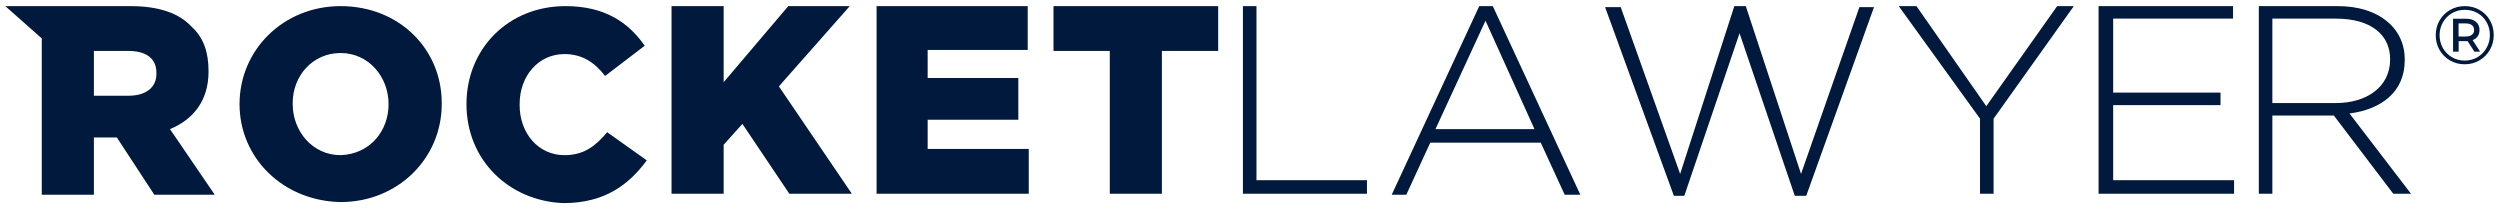
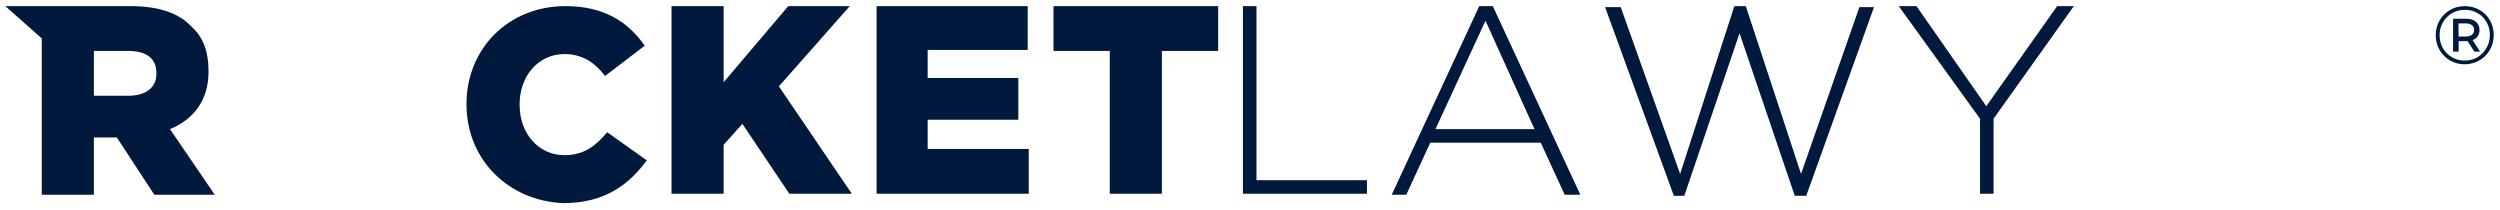
<svg xmlns="http://www.w3.org/2000/svg" width="202" height="17" viewBox="0 0 202 17" fill="none">
  <g clip-path="url(#clip0_6364_10007)">
    <path d="M0.428 0.495H10.534C12.892 0.495 14.492 1.084 15.502 2.179C16.428 3.021 16.849 4.2 16.849 5.716V5.8C16.849 8.158 15.586 9.674 13.734 10.432L17.355 15.737H12.471L9.439 11.105H9.355H7.586V15.737H3.376V3.105L0.428 0.495ZM10.365 7.737C11.797 7.737 12.639 7.063 12.639 5.969V5.884C12.639 4.705 11.797 4.116 10.365 4.116H7.586V7.737H10.365Z" fill="#00193C" />
-     <path d="M19.355 8.411C19.355 4.032 22.892 0.495 27.523 0.495C32.239 0.495 35.692 3.948 35.692 8.326V8.411C35.692 12.79 32.155 16.326 27.523 16.326C22.892 16.242 19.355 12.79 19.355 8.411ZM31.397 8.411C31.397 6.221 29.797 4.284 27.523 4.284C25.25 4.284 23.649 6.137 23.649 8.326V8.411C23.649 10.6 25.25 12.537 27.523 12.537C29.881 12.453 31.397 10.6 31.397 8.411Z" fill="#00193C" />
    <path d="M37.691 8.411C37.691 3.947 41.06 0.495 45.691 0.495C48.807 0.495 50.744 1.758 52.092 3.695L48.892 6.137C48.049 5.042 47.039 4.369 45.607 4.369C43.502 4.369 41.986 6.137 41.986 8.411V8.495C41.986 10.769 43.502 12.537 45.607 12.537C47.207 12.537 48.134 11.779 49.06 10.684L52.26 12.958C50.828 14.895 48.892 16.411 45.523 16.411C41.144 16.242 37.691 12.958 37.691 8.411Z" fill="#00193C" />
    <path d="M54.26 0.495H58.471V6.642L63.691 0.495H68.66L62.934 6.979L68.828 15.653H63.776L59.986 10.011L58.471 11.695V15.653H54.26V0.495Z" fill="#00193C" />
    <path d="M70.828 0.495H83.039V4.032H74.955V6.305H82.281V9.674H74.955V12.032H83.123V15.653H70.828V0.495Z" fill="#00193C" />
    <path d="M89.671 4.116H85.123V0.495H98.428V4.116H93.881V15.653H89.671V4.116Z" fill="#00193C" />
    <path d="M100.428 15.653V0.495H101.523V14.558H110.45V15.653H100.428Z" fill="#00193C" />
    <path d="M126.428 15.737L124.492 11.527H115.565L113.628 15.737H112.45L119.523 0.495H120.618L127.692 15.737H126.428ZM120.028 1.674L115.986 10.432H123.986L120.028 1.674Z" fill="#00193C" />
    <path d="M145.944 15.821H145.018L140.555 2.684L136.092 15.821H135.249L129.692 0.579H130.955L135.755 14.053L140.134 0.495H141.06L145.523 14.053L150.239 0.579H151.418L145.944 15.821Z" fill="#00193C" />
    <path d="M161.081 9.59V15.653H159.986V9.59L153.418 0.495H154.85L160.492 8.579L166.218 0.495H167.565L161.081 9.59Z" fill="#00193C" />
-     <path d="M169.565 15.653V0.495H180.428V1.505H170.744V7.484H179.418V8.495H170.744V14.558H180.513V15.653H169.565Z" fill="#00193C" />
-     <path d="M193.376 15.653L188.576 9.337H183.607V15.653H182.513V0.495H188.913C192.197 0.495 194.302 2.263 194.302 4.79V4.874C194.302 7.4 192.45 8.832 189.839 9.169L194.807 15.653H193.376ZM193.123 4.79C193.123 2.769 191.523 1.505 188.744 1.505H183.607V8.326H188.744C191.186 8.326 193.123 7.063 193.123 4.79Z" fill="#00193C" />
    <path d="M199.157 0.495C199.596 0.495 199.991 0.597 200.345 0.801C200.704 1.005 200.985 1.287 201.189 1.646C201.392 2.001 201.494 2.396 201.494 2.831C201.494 3.266 201.39 3.666 201.182 4.029C200.974 4.389 200.69 4.673 200.332 4.881C199.974 5.09 199.578 5.194 199.143 5.194C198.71 5.194 198.314 5.09 197.955 4.881C197.601 4.673 197.32 4.389 197.112 4.029C196.908 3.67 196.807 3.275 196.807 2.845C196.807 2.414 196.908 2.019 197.112 1.66C197.32 1.3 197.604 1.016 197.962 0.808C198.321 0.599 198.719 0.495 199.157 0.495ZM199.143 4.895C199.524 4.895 199.869 4.804 200.179 4.622C200.489 4.44 200.732 4.191 200.909 3.876C201.091 3.561 201.182 3.213 201.182 2.831C201.182 2.45 201.094 2.103 200.916 1.793C200.743 1.482 200.503 1.238 200.193 1.061C199.887 0.883 199.542 0.794 199.157 0.794C198.776 0.794 198.429 0.885 198.115 1.067C197.805 1.249 197.562 1.498 197.384 1.813C197.207 2.123 197.119 2.467 197.119 2.845C197.119 3.222 197.207 3.568 197.384 3.883C197.562 4.194 197.805 4.44 198.115 4.622C198.424 4.804 198.768 4.895 199.143 4.895ZM200.345 2.419C200.345 2.618 200.297 2.789 200.199 2.931C200.102 3.073 199.964 3.175 199.788 3.237L200.392 4.176H199.934L199.383 3.324H198.659V4.176H198.208V1.513H199.27C199.601 1.513 199.863 1.595 200.053 1.76C200.248 1.924 200.345 2.143 200.345 2.419ZM199.237 2.951C199.449 2.951 199.613 2.904 199.728 2.811C199.847 2.718 199.907 2.587 199.907 2.419C199.907 2.25 199.847 2.121 199.728 2.032C199.613 1.939 199.449 1.893 199.237 1.893H198.652V2.951H199.237Z" fill="#00193C" />
  </g>
  <defs>
    <clipPath id="clip0_6364_10007">
      <rect width="201.065" height="15.916" fill="white" transform="translate(0.428 0.495)" />
    </clipPath>
  </defs>
</svg>